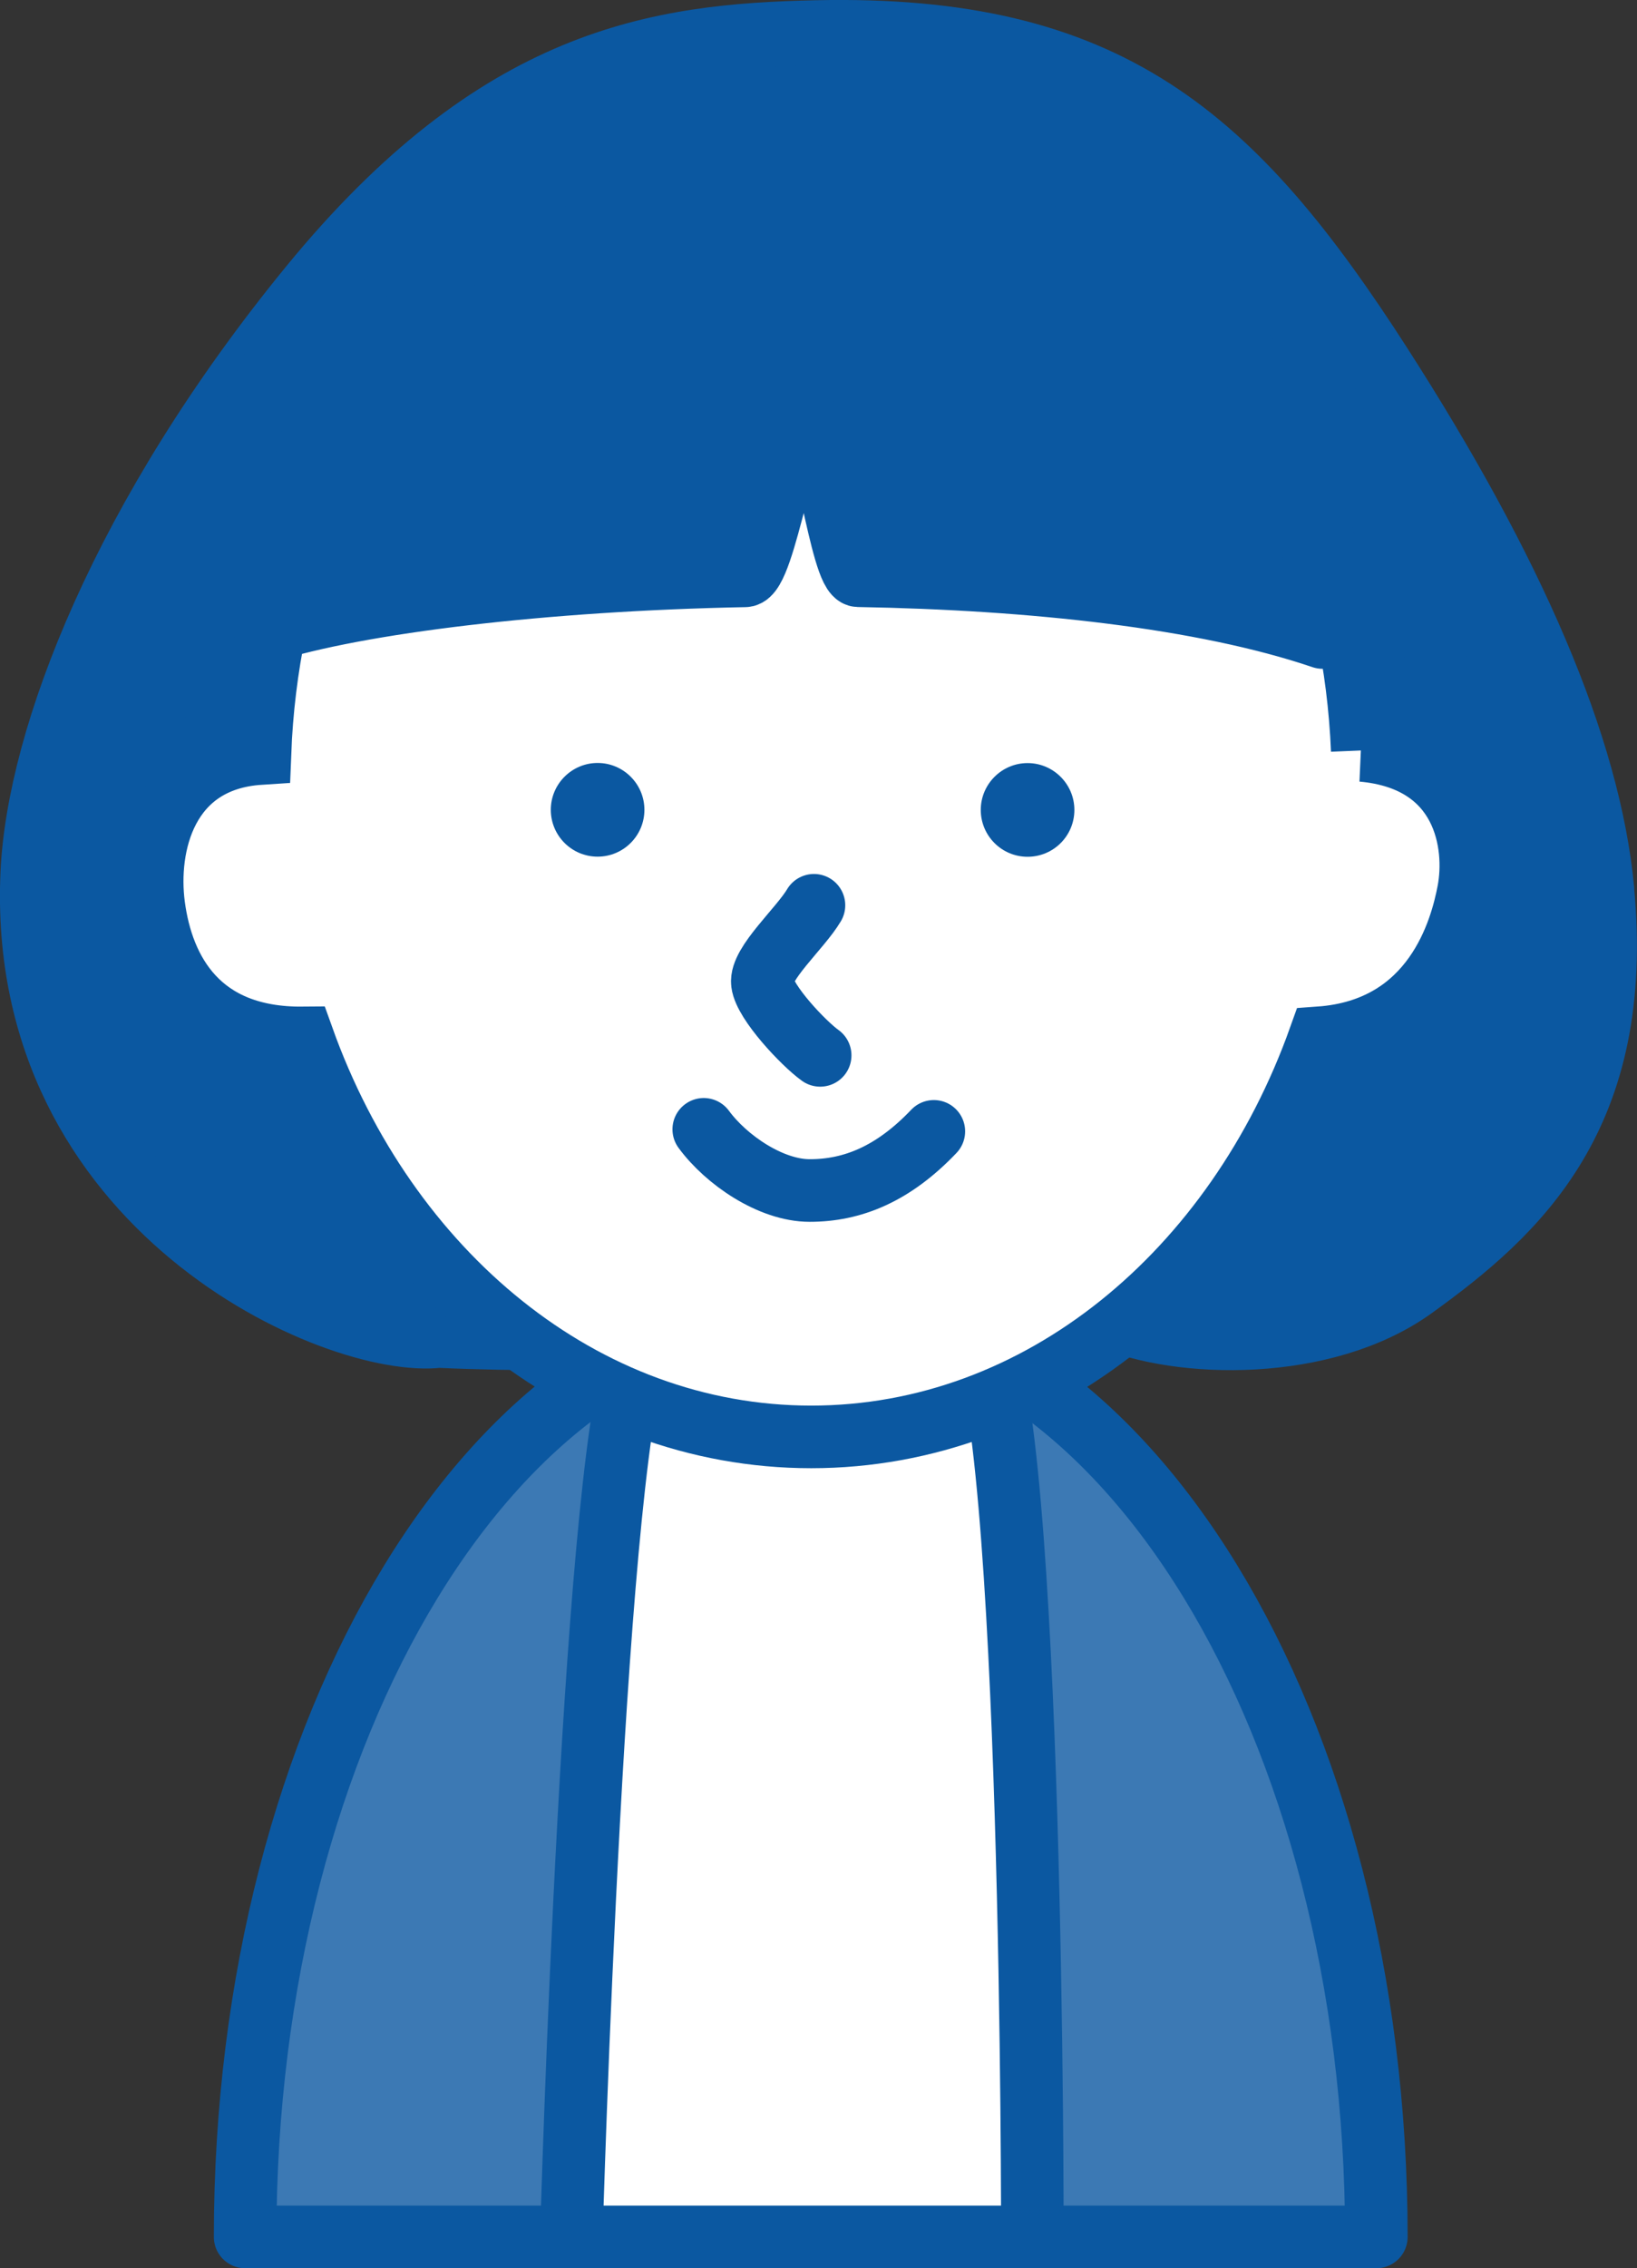
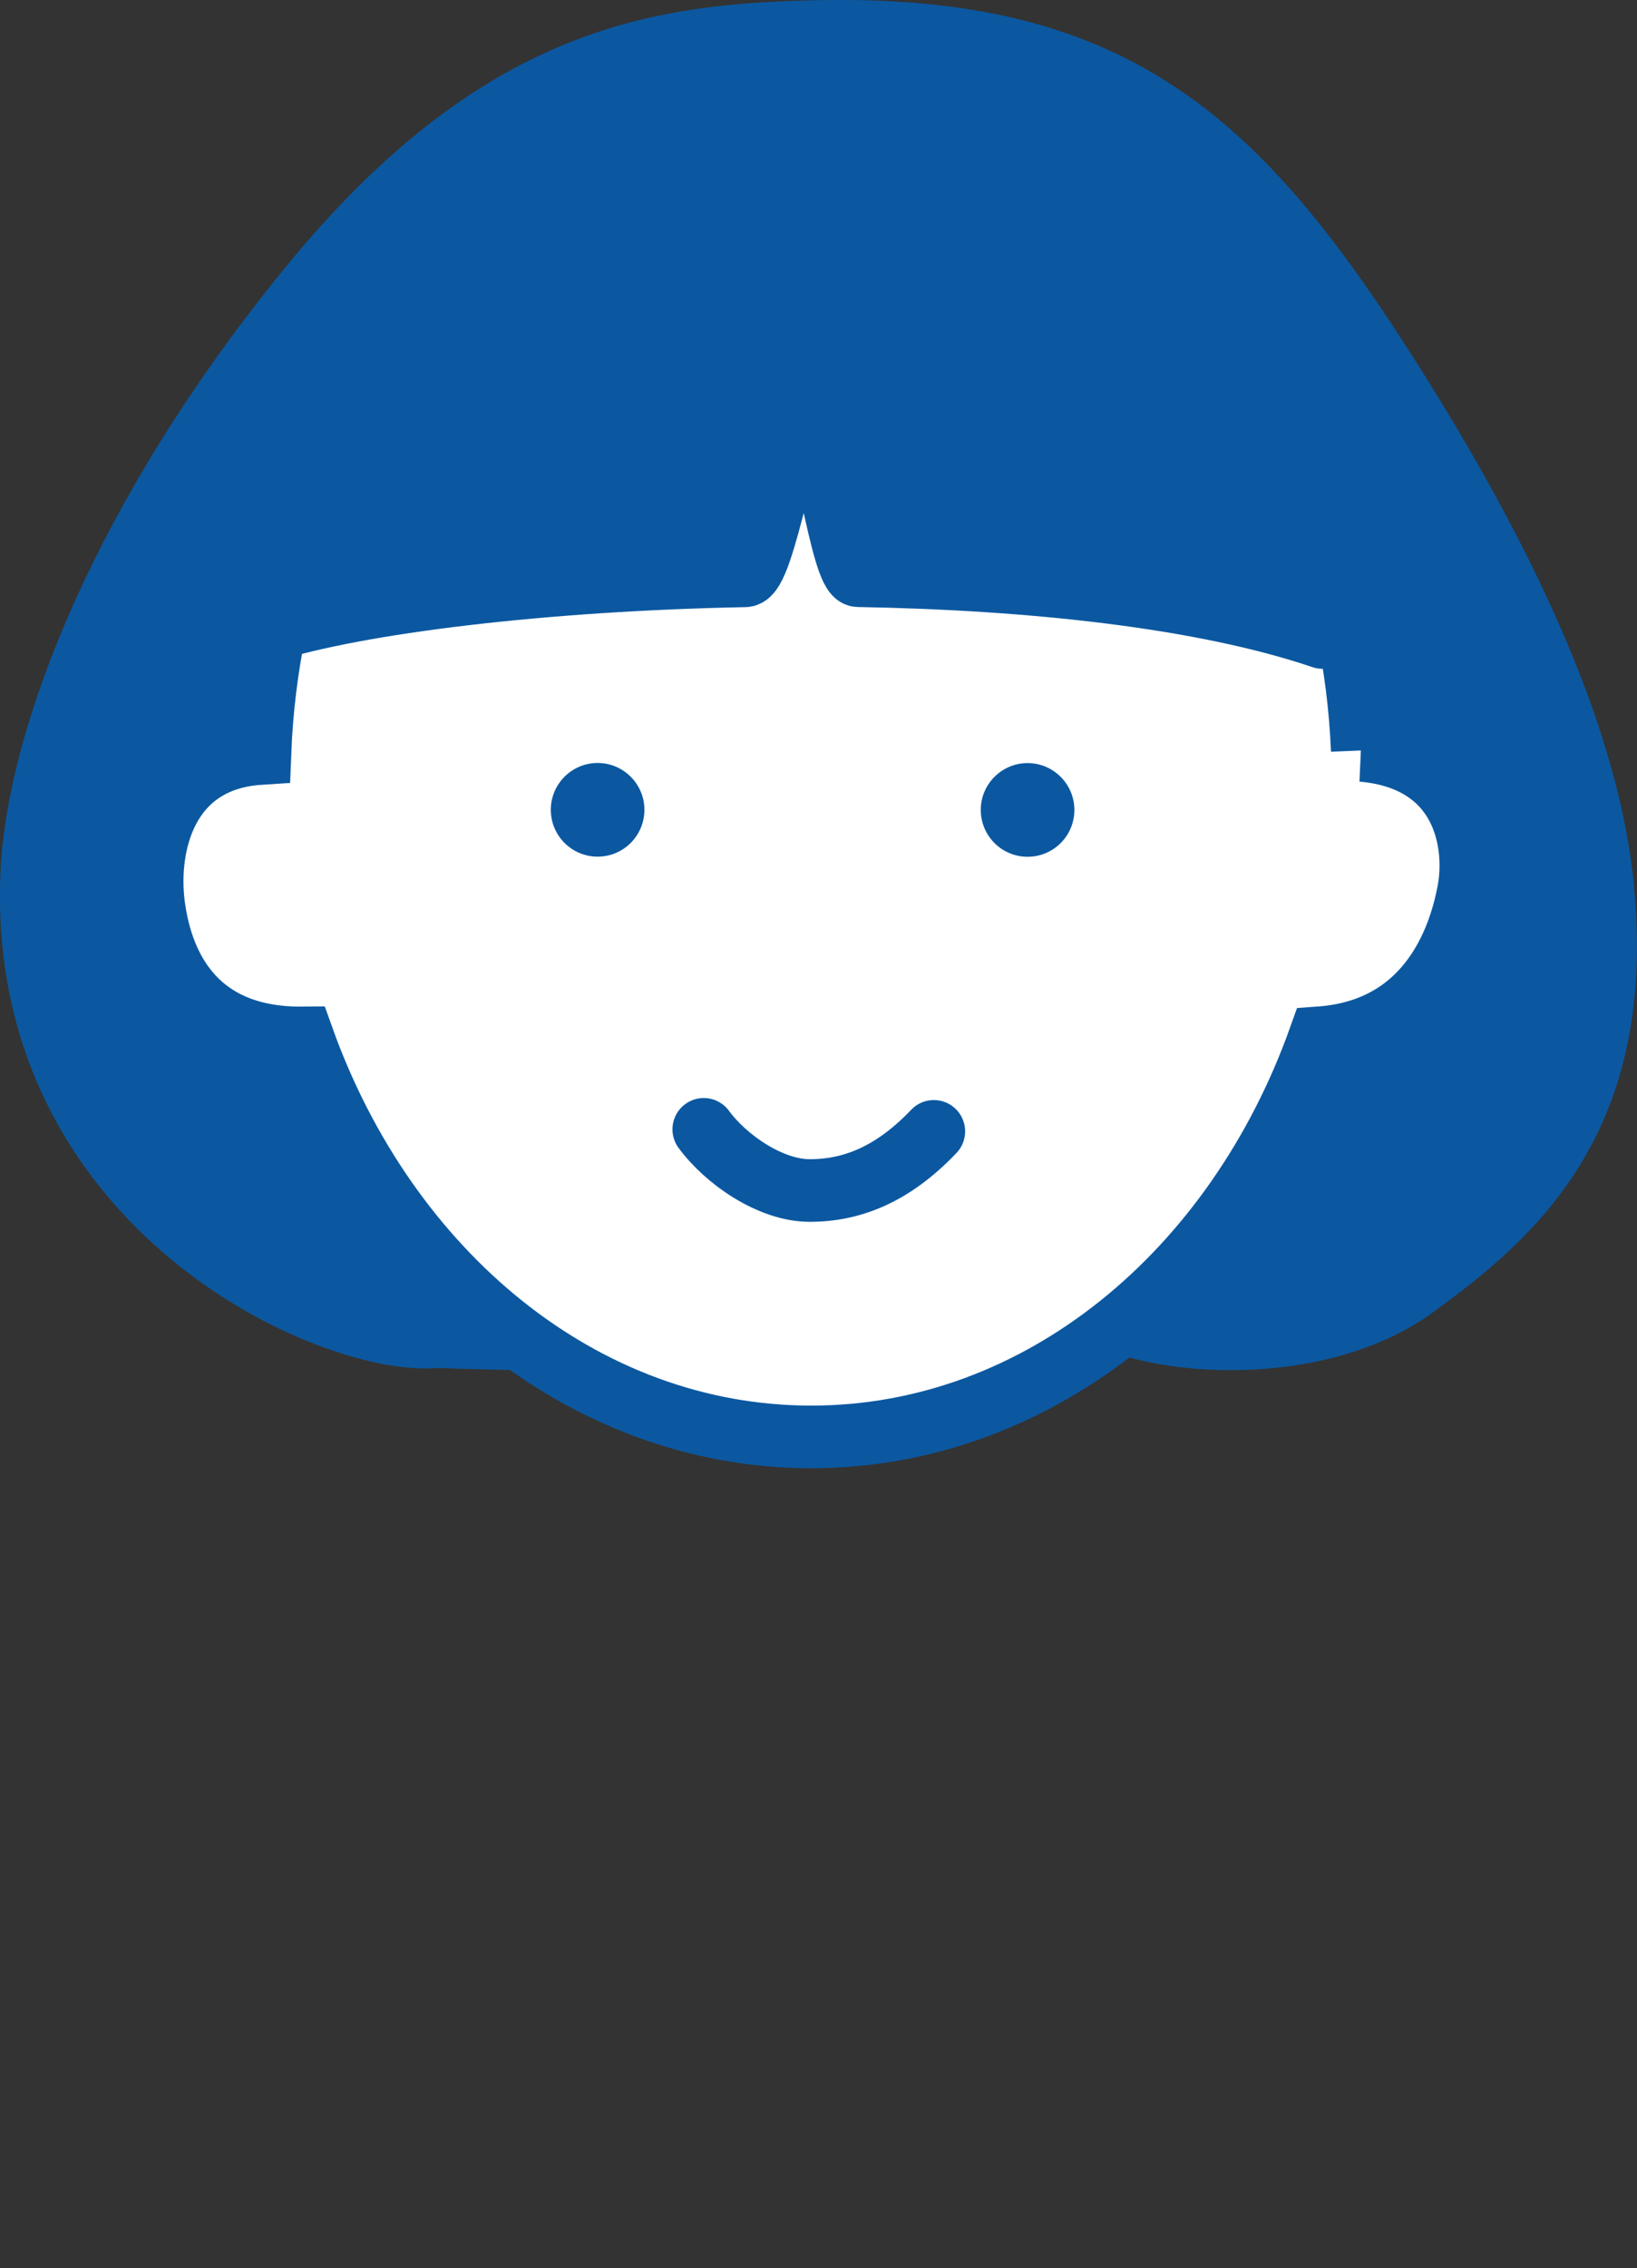
<svg xmlns="http://www.w3.org/2000/svg" id="b" viewBox="0 0 137.1 189.82">
  <rect x="0" y="0" width="137.1" height="189.82" fill="#333333" stroke="none" />
  <g id="c">
-     <path d="M20.54,187.2h94.73c0-42.82-21.21-77.53-47.37-77.53s-47.37,34.71-47.37,77.53Z" style="fill:#3c79b4; stroke:#0b58a1; stroke-linecap:round; stroke-linejoin:round; stroke-width:5.24px;" />
    <path d="M134.25,74.45c-1.14-12.01-7.54-26.71-18.59-43.9C103.28,11.31,92.8,2.1,68.36,2.64c-13.24.29-26.66,2.14-42.37,21.32C10.28,43.15,3.18,61.71,2.66,73.06c-1.28,28.16,25.53,39.77,34.09,38.79,26.99,1.22,51.39-3.66,56.04-1.63,5.97,2.61,18.11,2.92,25.57-2.44,8.78-6.31,17.68-14.42,15.88-33.33Z" style="fill:#0b58a1; stroke:#0b58a1; stroke-linecap:round; stroke-linejoin:round; stroke-width:5.24px;" />
    <path d="M114.12,28.38C102.24,10.76,92.16,2.33,68.69,2.82c-12.71.27-25.61,1.96-40.7,19.52-15.09,17.57-10.53,58.81-2.31,57.91,25.92,1.11,83.85-.32,88.32,1.54,5.73,2.39,10.54-37.98.12-53.42Z" style="fill:#0b58a1; stroke:#0b58a1; stroke-linecap:round; stroke-linejoin:round; stroke-width:5.24px;" />
-     <path d="M53.72,112.37c-3.94,6.88-5.87,74.83-5.87,74.83h38.61s.1-69.02-4.59-76.07c-2.74,6.84-25.06,6.68-28.16,1.24Z" style="fill:#fff; stroke:#0b58a1; stroke-linecap:round; stroke-linejoin:round; stroke-width:5.24px;" />
    <path d="M114.09,62.8c8.63.77,9.64,7.89,8.89,11.81-.6,3.15-2.82,11.55-12.46,12.24-7.01,19.63-23.44,33.4-42.58,33.4s-35.56-13.77-42.58-33.39c-8.67.08-11.75-5.57-12.48-11.06-.67-5.03.99-12.23,8.89-12.74,1.11-29.04,21.35-52.18,46.16-52.18s44.94,23,46.16,51.92Z" style="fill:#fff; stroke:#0b58a1; stroke-linecap:round; stroke-width:5.24px;" />
    <path d="M53.97,67.77c0,2.16-1.75,3.92-3.92,3.92s-3.92-1.76-3.92-3.92,1.76-3.92,3.92-3.92,3.92,1.76,3.92,3.92Z" style="fill:#0b58a1;" />
    <path d="M89.98,67.78c0,2.17-1.75,3.92-3.92,3.92s-3.92-1.76-3.92-3.92,1.76-3.92,3.92-3.92,3.92,1.76,3.92,3.92Z" style="fill:#0b58a1;" />
-     <path d="M68.69,88.32c-1.41-1.01-4.64-4.44-4.84-6.05-.2-1.62,3.17-4.57,4.32-6.51" style="fill:none; stroke:#0b58a1; stroke-linecap:round; stroke-linejoin:round; stroke-width:5.24px;" />
    <path d="M58.94,94.51c1.88,2.56,5.62,5.12,8.87,5.12,3.58,0,6.99-1.37,10.4-4.95" style="fill:none; stroke:#0b58a1; stroke-linecap:round; stroke-linejoin:round; stroke-width:5.24px;" />
    <path d="M22.2,52.88c7.79-2.49,23.45-4.37,40.19-4.69,1.7-.03,3.42-13.13,5.13-13.13,1.45,0,2.91,13.09,4.36,13.12,14.51.25,28.89,1.78,38.88,5.17-.74-19.52-11.91-44.61-46.14-43.79-19.72.48-33.12,13.8-42.42,43.31Z" style="fill:#0b58a1; stroke:#0b58a1; stroke-linecap:round; stroke-linejoin:round; stroke-width:5.24px;" />
  </g>
</svg>